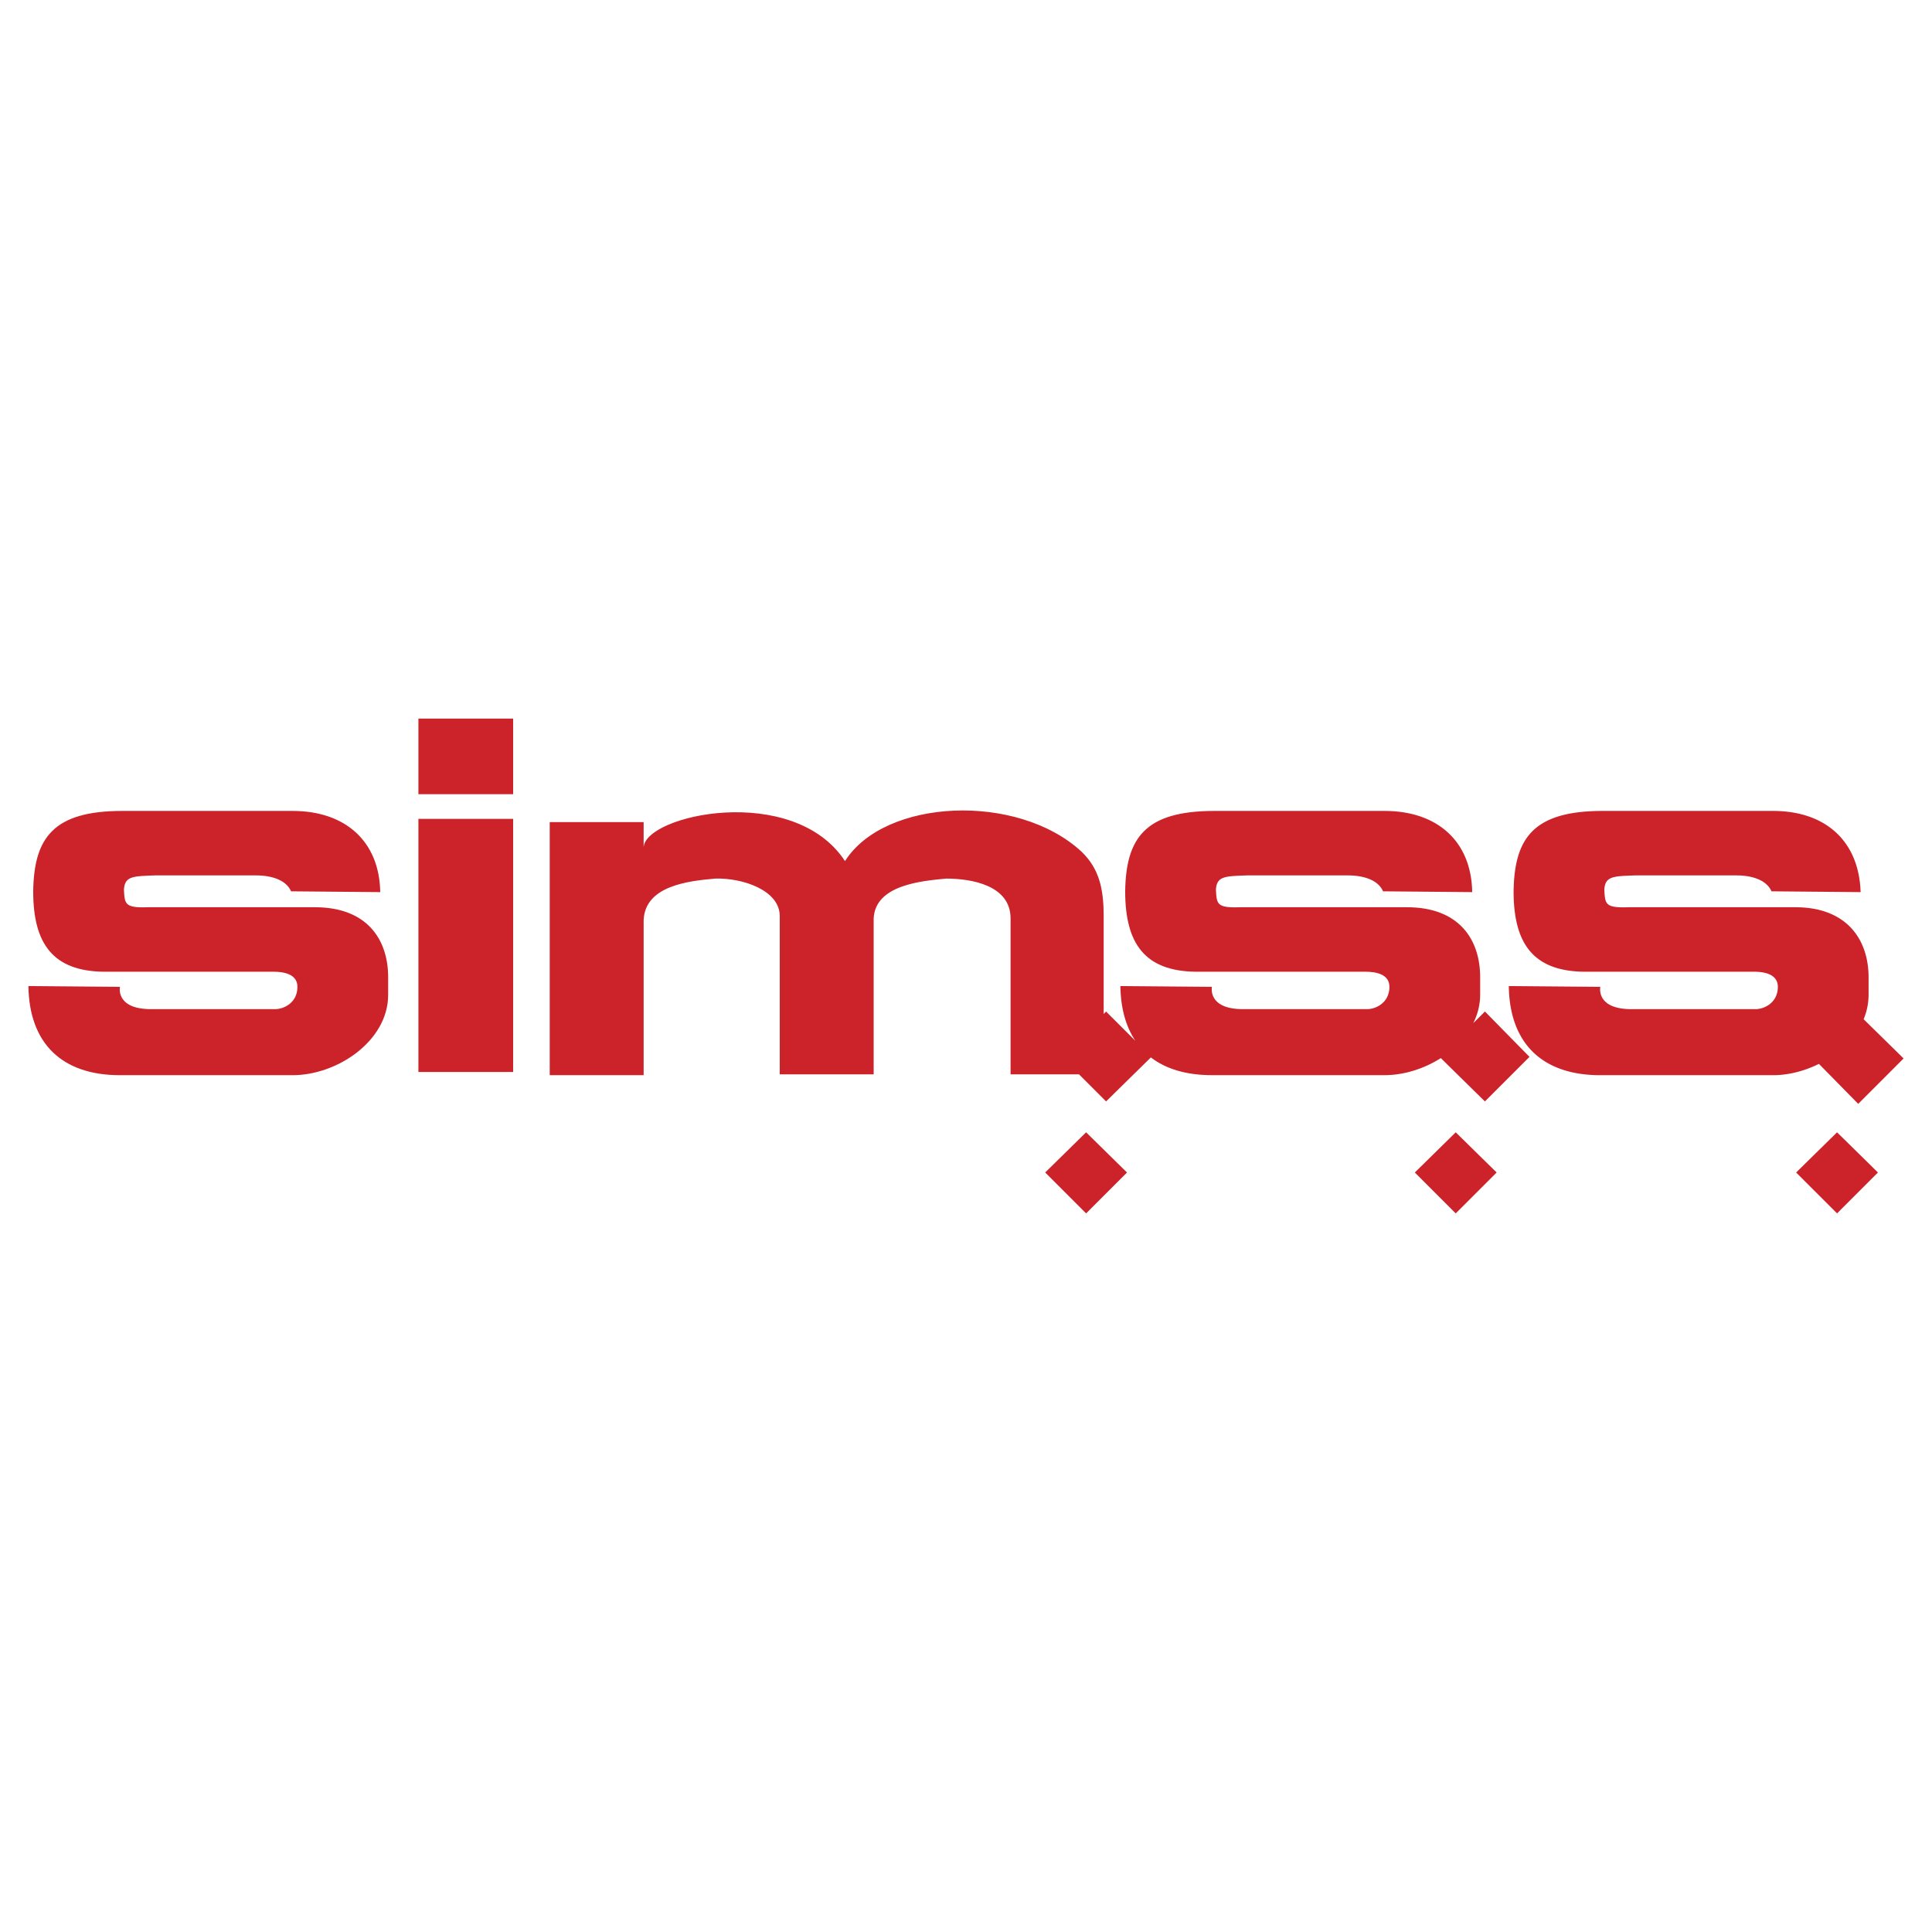
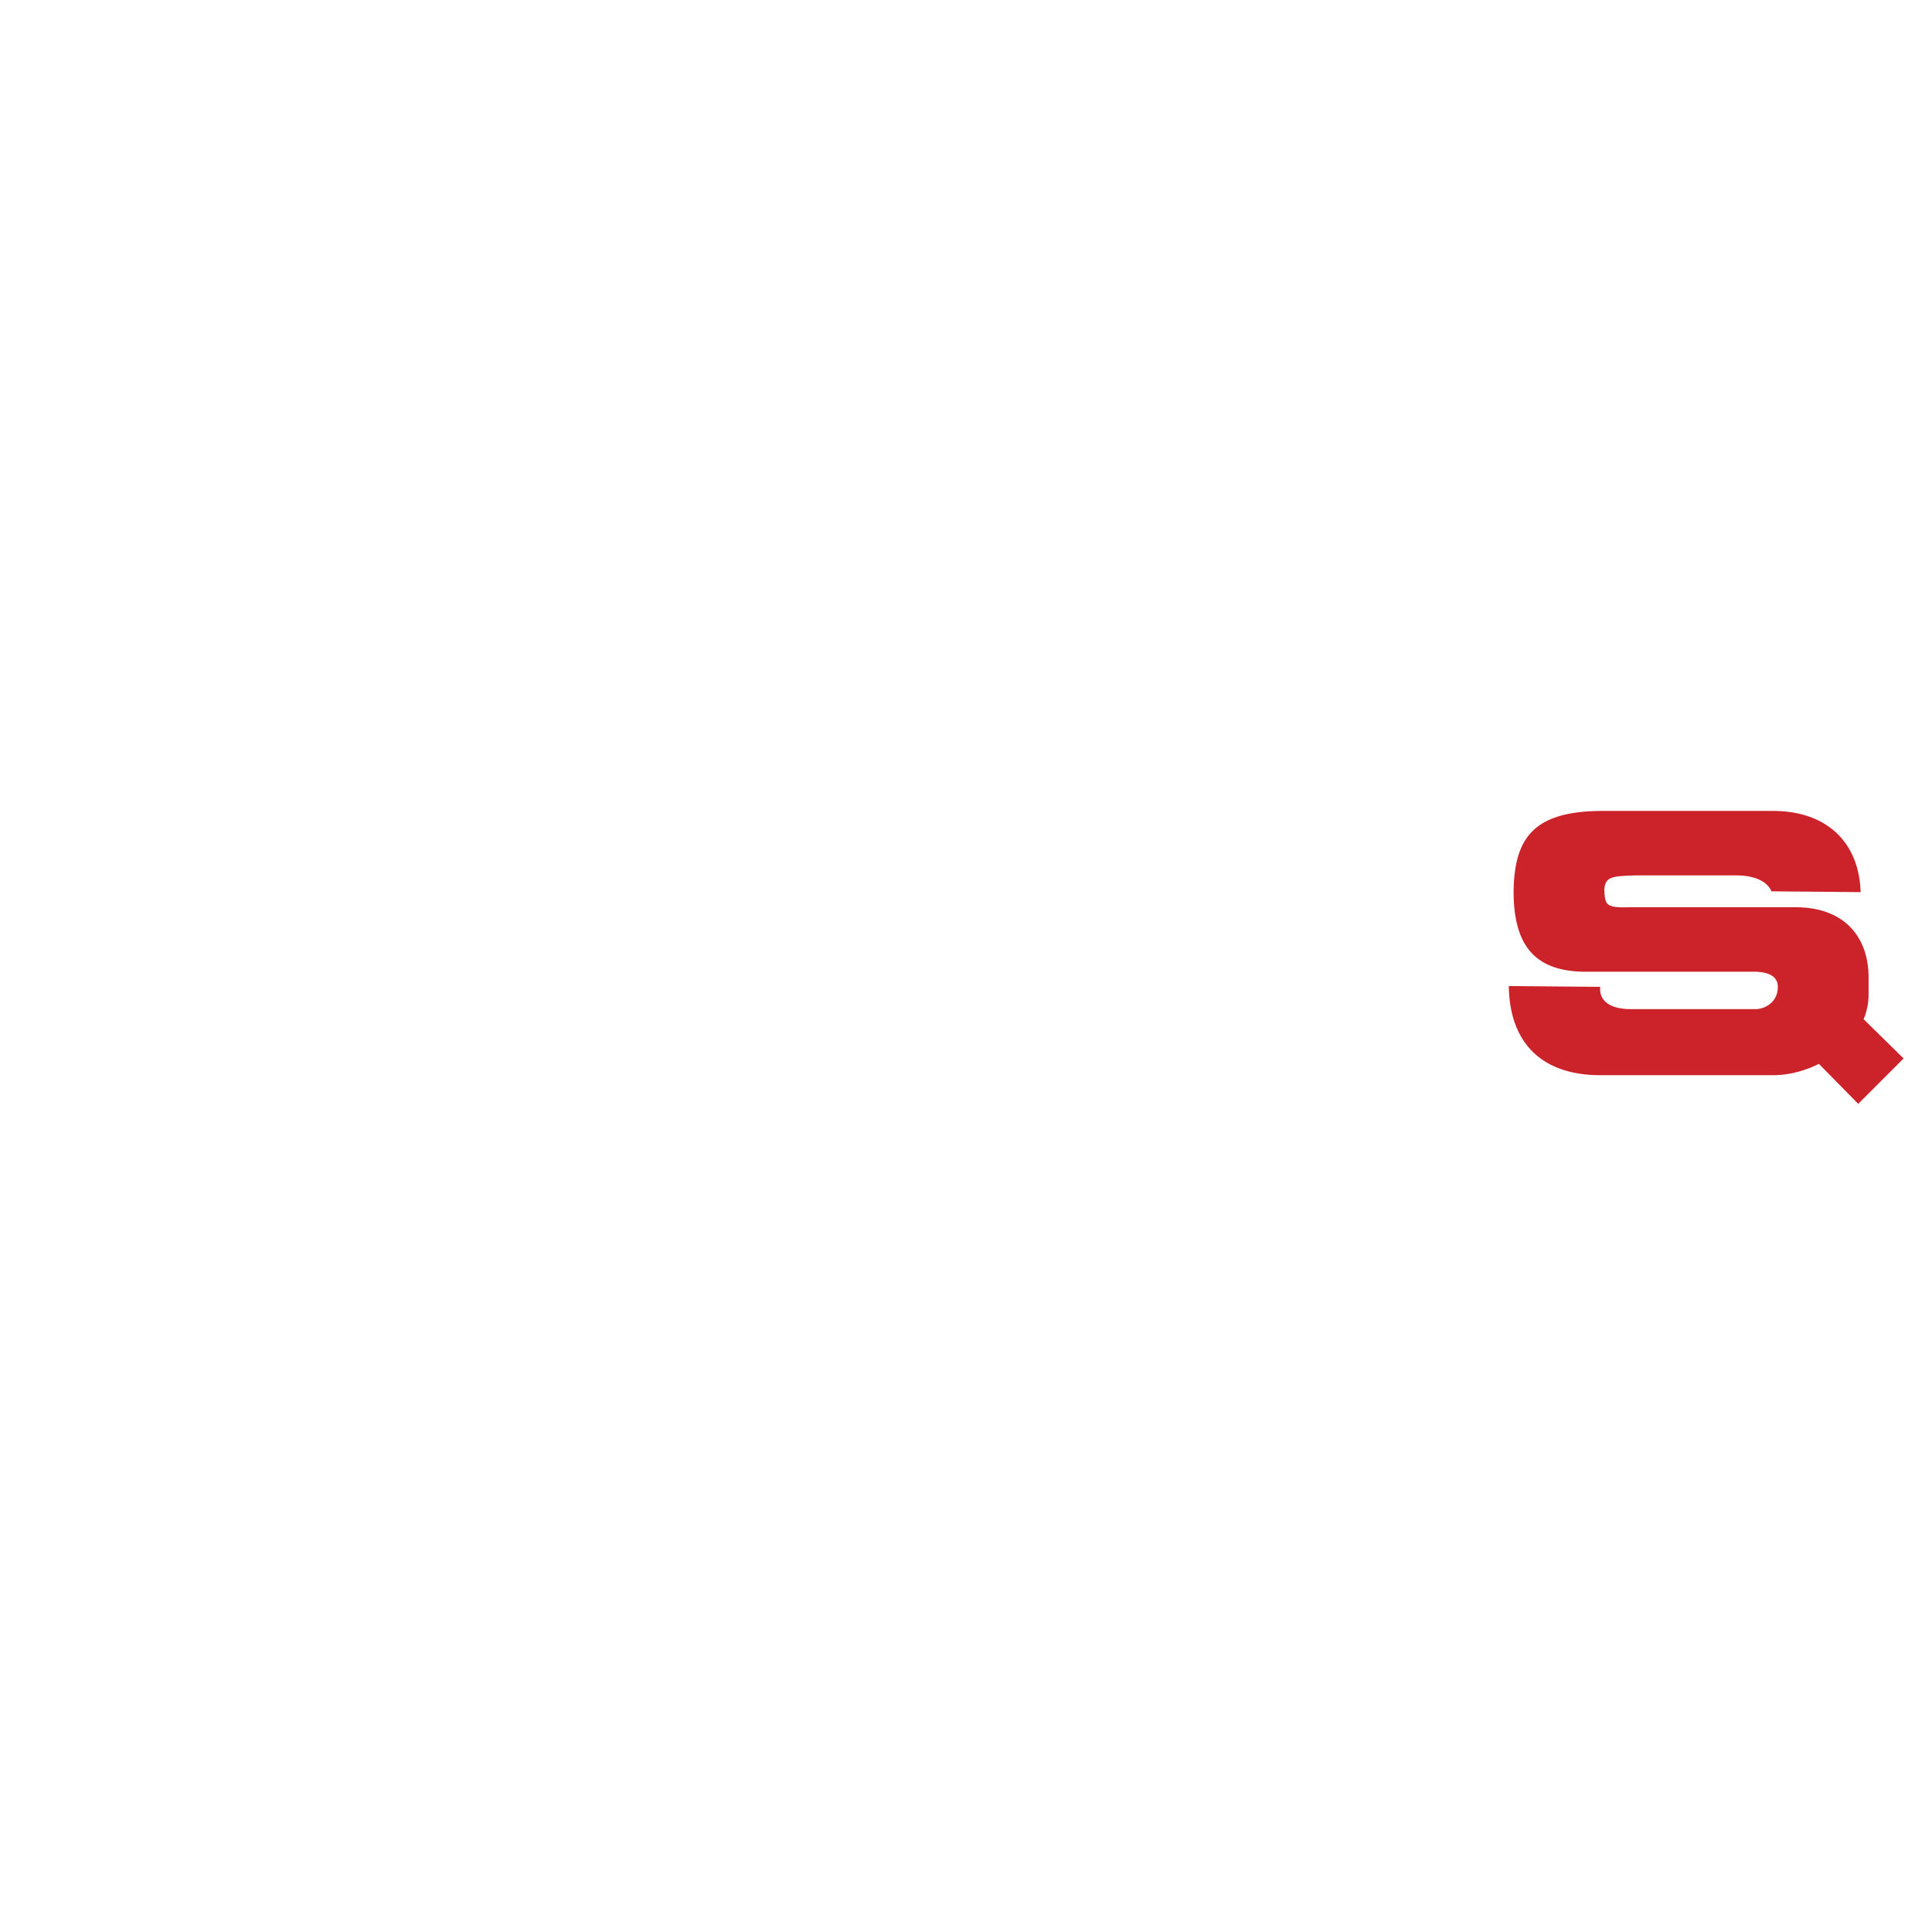
<svg xmlns="http://www.w3.org/2000/svg" width="2500" height="2500" viewBox="0 0 192.756 192.756">
  <g fill-rule="evenodd" clip-rule="evenodd">
    <path fill="#fff" d="M0 0h192.756v192.756H0V0z" />
-     <path fill="#cc2229" d="M104.279 116.98l4.082-4.009 4.08 4.009-4.08 4.081-4.082-4.081zM141.158 116.98l4.08-4.009 4.082 4.009-4.082 4.081-4.08-4.081zM179.201 116.98l4.082-4.009 4.08 4.009-4.08 4.081-4.082-4.081zM41.745 106.953h9.45V81.7h-9.45v25.253zM31.422 90.515H14.747c-2.303.079-2.303-.318-2.383-1.747.08-1.351.874-1.351 3.097-1.429h10.085c1.588 0 3.018.476 3.494 1.588l8.895.08c-.081-5.083-3.495-8.1-8.736-8.1H12.206c-6.909 0-8.814 2.7-8.894 8.021 0 5.241 1.985 7.94 6.988 8.021h16.993c1.033 0 2.382.238 2.382 1.508 0 1.588-1.35 2.225-2.223 2.225H15.064c-3.574 0-3.097-2.225-3.097-2.225l-9.132-.078c.08 5.717 3.336 8.893 9.132 8.893h17.231c4.447 0 9.529-3.414 9.529-8.02v-1.748c0-3.733-2.064-6.989-7.305-6.989zM41.745 79.238h9.45v-7.543h-9.45v7.543zM146.994 102.076c.428-.871.682-1.818.682-2.826v-1.748c0-3.731-2.064-6.987-7.307-6.987h-16.676c-2.301.079-2.301-.318-2.381-1.747.08-1.351.873-1.351 3.098-1.429h10.084c1.588 0 3.018.476 3.494 1.588l8.895.08c-.08-5.083-3.494-8.1-8.736-8.1h-16.994c-6.908 0-8.814 2.7-8.893 8.021 0 5.241 1.984 7.94 6.988 8.021h16.992c1.033 0 2.383.238 2.383 1.508 0 1.588-1.35 2.225-2.223 2.225h-12.389c-3.572 0-3.096-2.225-3.096-2.225l-9.133-.078c.031 2.219.547 4.051 1.498 5.467l-2.928-2.926-.238.242v-9.771c0-2.78-.477-4.765-2.223-6.433-6.354-5.876-19.614-5.321-23.584.953-5.161-7.861-20.011-4.605-20.091-1.35V82.02h-9.369v25.251h9.369V91.785c.159-3.415 4.447-3.891 7.147-4.129 2.779-.08 6.432 1.191 6.432 3.732v15.801h9.371V91.626c.159-3.335 4.764-3.732 7.226-3.97 2.461 0 6.432.635 6.432 3.97v15.563h6.83l2.699 2.701 4.469-4.391c1.51 1.162 3.559 1.77 6.094 1.77h17.23c1.902 0 3.918-.629 5.605-1.703l4.4 4.324 4.447-4.447-4.447-4.525-1.157 1.158z" />
    <path d="M189.922 105.602l-3.988-3.916a6.325 6.325 0 0 0 .494-2.436v-1.748c0-3.731-2.145-6.987-7.307-6.987h-16.676c-2.303.079-2.303-.318-2.381-1.747.078-1.351.873-1.351 3.096-1.429h10.086c1.588 0 3.018.476 3.494 1.588l8.893.08c-.158-5.083-3.494-8.1-8.734-8.1h-16.994c-6.908 0-8.814 2.7-8.893 8.021 0 5.241 1.984 7.94 6.986 8.021h16.994c1.033 0 2.383.238 2.383 1.508 0 1.588-1.35 2.225-2.225 2.225h-12.387c-3.574 0-3.098-2.225-3.098-2.225l-9.131-.078c.078 5.717 3.334 8.893 9.131 8.893h17.232c1.529 0 3.131-.412 4.578-1.129l3.918 3.988 4.529-4.529z" fill="#cc2229" />
  </g>
</svg>